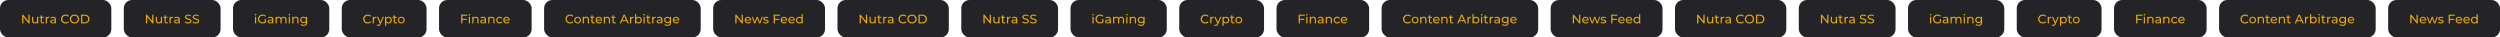
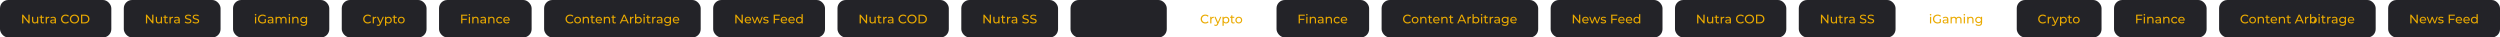
<svg xmlns="http://www.w3.org/2000/svg" width="4806" height="72" viewBox="0 0 4806 72" fill="none">
  <rect width="214" height="72" rx="16" fill="#232328" />
  <path d="M54.568 28.2H56.968V45H55L44.92 32.472V45H42.52V28.2H44.488L54.568 40.728V28.2ZM71.213 32.28H73.517V45H71.333V43.08C70.397 44.4 68.813 45.144 67.013 45.144C63.725 45.144 61.541 43.344 61.541 39.6V32.28H63.845V39.336C63.845 41.832 65.093 43.08 67.277 43.08C69.677 43.08 71.213 41.592 71.213 38.856V32.28ZM84.335 42.6L85.055 44.256C84.359 44.856 83.303 45.144 82.271 45.144C79.703 45.144 78.239 43.728 78.239 41.16V34.176H76.079V32.28H78.239V29.496H80.543V32.28H84.191V34.176H80.543V41.064C80.543 42.432 81.263 43.2 82.535 43.2C83.207 43.2 83.855 42.984 84.335 42.6ZM90.048 34.416C90.864 32.928 92.448 32.16 94.68 32.16V34.392C94.488 34.368 94.32 34.368 94.152 34.368C91.68 34.368 90.144 35.88 90.144 38.664V45H87.84V32.28H90.048V34.416ZM102.129 32.16C105.609 32.16 107.577 33.84 107.577 37.32V45H105.393V43.32C104.625 44.472 103.209 45.144 101.217 45.144C98.337 45.144 96.513 43.608 96.513 41.4C96.513 39.36 97.832 37.68 101.625 37.68H105.273V37.224C105.273 35.28 104.145 34.152 101.865 34.152C100.353 34.152 98.817 34.68 97.832 35.52L96.873 33.792C98.192 32.736 100.089 32.16 102.129 32.16ZM101.601 43.368C103.329 43.368 104.697 42.576 105.273 41.112V39.336H101.721C99.441 39.336 98.793 40.224 98.793 41.304C98.793 42.576 99.849 43.368 101.601 43.368ZM126.134 45.192C121.046 45.192 117.254 41.568 117.254 36.6C117.254 31.632 121.046 28.008 126.158 28.008C128.75 28.008 131.006 28.896 132.542 30.624L130.982 32.136C129.686 30.768 128.102 30.144 126.254 30.144C122.462 30.144 119.654 32.88 119.654 36.6C119.654 40.32 122.462 43.056 126.254 43.056C128.102 43.056 129.686 42.408 130.982 41.04L132.542 42.552C131.006 44.28 128.75 45.192 126.134 45.192ZM143.198 45.192C138.038 45.192 134.246 41.52 134.246 36.6C134.246 31.68 138.038 28.008 143.198 28.008C148.31 28.008 152.102 31.656 152.102 36.6C152.102 41.544 148.31 45.192 143.198 45.192ZM143.198 43.056C146.918 43.056 149.702 40.32 149.702 36.6C149.702 32.88 146.918 30.144 143.198 30.144C139.43 30.144 136.646 32.88 136.646 36.6C136.646 40.32 139.43 43.056 143.198 43.056ZM155.77 45V28.2H162.85C168.25 28.2 171.922 31.608 171.922 36.6C171.922 41.592 168.25 45 162.85 45H155.77ZM158.17 42.912H162.706C166.858 42.912 169.522 40.368 169.522 36.6C169.522 32.832 166.858 30.288 162.706 30.288H158.17V42.912Z" fill="#EAAA00" />
  <rect x="238" width="186" height="72" rx="16" fill="#232328" />
  <path d="M292.568 28.2H294.968V45H293L282.92 32.472V45H280.52V28.2H282.488L292.568 40.728V28.2ZM309.213 32.28H311.517V45H309.333V43.08C308.397 44.4 306.813 45.144 305.013 45.144C301.725 45.144 299.541 43.344 299.541 39.6V32.28H301.845V39.336C301.845 41.832 303.093 43.08 305.277 43.08C307.677 43.08 309.213 41.592 309.213 38.856V32.28ZM322.335 42.6L323.055 44.256C322.359 44.856 321.303 45.144 320.271 45.144C317.703 45.144 316.239 43.728 316.239 41.16V34.176H314.079V32.28H316.239V29.496H318.543V32.28H322.191V34.176H318.543V41.064C318.543 42.432 319.263 43.2 320.535 43.2C321.207 43.2 321.855 42.984 322.335 42.6ZM328.048 34.416C328.864 32.928 330.448 32.16 332.68 32.16V34.392C332.488 34.368 332.32 34.368 332.152 34.368C329.68 34.368 328.144 35.88 328.144 38.664V45H325.84V32.28H328.048V34.416ZM340.129 32.16C343.609 32.16 345.577 33.84 345.577 37.32V45H343.393V43.32C342.625 44.472 341.209 45.144 339.217 45.144C336.337 45.144 334.513 43.608 334.513 41.4C334.513 39.36 335.833 37.68 339.625 37.68H343.273V37.224C343.273 35.28 342.145 34.152 339.865 34.152C338.353 34.152 336.817 34.68 335.833 35.52L334.873 33.792C336.193 32.736 338.089 32.16 340.129 32.16ZM339.601 43.368C341.329 43.368 342.697 42.576 343.273 41.112V39.336H339.721C337.441 39.336 336.793 40.224 336.793 41.304C336.793 42.576 337.849 43.368 339.601 43.368ZM361.518 45.192C358.95 45.192 356.43 44.328 355.086 43.08L355.974 41.208C357.222 42.336 359.358 43.152 361.518 43.152C364.422 43.152 365.67 42.024 365.67 40.56C365.67 36.456 355.494 39.048 355.494 32.808C355.494 30.216 357.51 28.008 361.926 28.008C363.894 28.008 365.934 28.536 367.326 29.496L366.534 31.416C365.07 30.48 363.414 30.048 361.926 30.048C359.07 30.048 357.846 31.248 357.846 32.712C357.846 36.816 368.022 34.248 368.022 40.416C368.022 42.984 365.958 45.192 361.518 45.192ZM376.424 45.192C373.856 45.192 371.336 44.328 369.992 43.08L370.88 41.208C372.128 42.336 374.264 43.152 376.424 43.152C379.328 43.152 380.576 42.024 380.576 40.56C380.576 36.456 370.4 39.048 370.4 32.808C370.4 30.216 372.416 28.008 376.832 28.008C378.8 28.008 380.84 28.536 382.232 29.496L381.44 31.416C379.976 30.48 378.32 30.048 376.832 30.048C373.976 30.048 372.752 31.248 372.752 32.712C372.752 36.816 382.928 34.248 382.928 40.416C382.928 42.984 380.864 45.192 376.424 45.192Z" fill="#EAAA00" />
  <rect x="448" width="185" height="72" rx="16" fill="#232328" />
  <path d="M491.336 29.832C490.448 29.832 489.776 29.184 489.776 28.344C489.776 27.504 490.448 26.832 491.336 26.832C492.224 26.832 492.896 27.48 492.896 28.296C492.896 29.16 492.248 29.832 491.336 29.832ZM490.184 45V32.28H492.488V45H490.184ZM508.863 41.976V36.504H511.167V43.056C509.487 44.472 507.159 45.192 504.807 45.192C499.647 45.192 495.855 41.568 495.855 36.6C495.855 31.632 499.647 28.008 504.855 28.008C507.519 28.008 509.775 28.896 511.311 30.6L509.823 32.088C508.431 30.744 506.847 30.144 504.951 30.144C501.063 30.144 498.255 32.856 498.255 36.6C498.255 40.296 501.063 43.056 504.927 43.056C506.343 43.056 507.663 42.744 508.863 41.976ZM520.058 32.16C523.538 32.16 525.506 33.84 525.506 37.32V45H523.322V43.32C522.554 44.472 521.138 45.144 519.146 45.144C516.266 45.144 514.442 43.608 514.442 41.4C514.442 39.36 515.762 37.68 519.554 37.68H523.202V37.224C523.202 35.28 522.074 34.152 519.794 34.152C518.282 34.152 516.746 34.68 515.762 35.52L514.802 33.792C516.122 32.736 518.018 32.16 520.058 32.16ZM519.53 43.368C521.258 43.368 522.626 42.576 523.202 41.112V39.336H519.65C517.37 39.336 516.722 40.224 516.722 41.304C516.722 42.576 517.778 43.368 519.53 43.368ZM545.682 32.16C548.778 32.16 550.89 33.936 550.89 37.68V45H548.586V37.944C548.586 35.448 547.386 34.224 545.298 34.224C542.994 34.224 541.482 35.688 541.482 38.448V45H539.178V37.944C539.178 35.448 537.978 34.224 535.89 34.224C533.586 34.224 532.074 35.688 532.074 38.448V45H529.77V32.28H531.978V34.176C532.89 32.88 534.45 32.16 536.37 32.16C538.314 32.16 539.946 32.928 540.786 34.512C541.746 33.072 543.522 32.16 545.682 32.16ZM556.281 29.832C555.393 29.832 554.721 29.184 554.721 28.344C554.721 27.504 555.393 26.832 556.281 26.832C557.169 26.832 557.841 27.48 557.841 28.296C557.841 29.16 557.193 29.832 556.281 29.832ZM555.129 45V32.28H557.433V45H555.129ZM568.624 32.16C571.72 32.16 573.904 33.936 573.904 37.68V45H571.6V37.944C571.6 35.448 570.352 34.224 568.168 34.224C565.72 34.224 564.136 35.688 564.136 38.448V45H561.832V32.28H564.04V34.2C564.976 32.904 566.608 32.16 568.624 32.16ZM588.223 32.28H590.407V43.272C590.407 47.76 588.127 49.8 583.807 49.8C581.479 49.8 579.127 49.152 577.735 47.904L578.839 46.128C580.015 47.136 581.863 47.784 583.735 47.784C586.735 47.784 588.103 46.392 588.103 43.512V42.504C586.999 43.824 585.343 44.472 583.519 44.472C579.847 44.472 577.063 41.976 577.063 38.304C577.063 34.632 579.847 32.16 583.519 32.16C585.415 32.16 587.143 32.856 588.223 34.248V32.28ZM583.783 42.456C586.327 42.456 588.151 40.752 588.151 38.304C588.151 35.832 586.327 34.176 583.783 34.176C581.215 34.176 579.391 35.832 579.391 38.304C579.391 40.752 581.215 42.456 583.783 42.456Z" fill="#EAAA00" />
  <rect x="657" width="163" height="72" rx="16" fill="#232328" />
  <path d="M707.032 45.192C701.944 45.192 698.152 41.568 698.152 36.6C698.152 31.632 701.944 28.008 707.056 28.008C709.648 28.008 711.904 28.896 713.44 30.624L711.88 32.136C710.584 30.768 709 30.144 707.152 30.144C703.36 30.144 700.552 32.88 700.552 36.6C700.552 40.32 703.36 43.056 707.152 43.056C709 43.056 710.584 42.408 711.88 41.04L713.44 42.552C711.904 44.28 709.648 45.192 707.032 45.192ZM718.736 34.416C719.552 32.928 721.136 32.16 723.368 32.16V34.392C723.176 34.368 723.008 34.368 722.84 34.368C720.368 34.368 718.832 35.88 718.832 38.664V45H716.528V32.28H718.736V34.416ZM735.723 32.28H737.979L731.811 46.272C730.683 48.96 729.219 49.8 727.275 49.8C726.051 49.8 724.803 49.392 724.011 48.624L724.995 46.896C725.619 47.496 726.411 47.832 727.275 47.832C728.379 47.832 729.075 47.328 729.699 45.864L730.107 44.976L724.491 32.28H726.891L731.331 42.456L735.723 32.28ZM746.873 32.16C750.593 32.16 753.305 34.752 753.305 38.64C753.305 42.552 750.593 45.144 746.873 45.144C745.073 45.144 743.489 44.448 742.433 43.08V49.656H740.129V32.28H742.337V34.296C743.369 32.88 745.001 32.16 746.873 32.16ZM746.681 43.128C749.129 43.128 750.977 41.352 750.977 38.64C750.977 35.952 749.129 34.176 746.681 34.176C744.257 34.176 742.409 35.952 742.409 38.64C742.409 41.352 744.257 43.128 746.681 43.128ZM762.921 42.6L763.641 44.256C762.945 44.856 761.889 45.144 760.857 45.144C758.289 45.144 756.825 43.728 756.825 41.16V34.176H754.665V32.28H756.825V29.496H759.129V32.28H762.777V34.176H759.129V41.064C759.129 42.432 759.849 43.2 761.121 43.2C761.793 43.2 762.441 42.984 762.921 42.6ZM771.452 45.144C767.636 45.144 764.828 42.432 764.828 38.64C764.828 34.848 767.636 32.16 771.452 32.16C775.268 32.16 778.052 34.848 778.052 38.64C778.052 42.432 775.268 45.144 771.452 45.144ZM771.452 43.128C773.9 43.128 775.724 41.352 775.724 38.64C775.724 35.928 773.9 34.176 771.452 34.176C769.004 34.176 767.156 35.928 767.156 38.64C767.156 41.352 769.004 43.128 771.452 43.128Z" fill="#EAAA00" />
  <rect x="844" width="178" height="72" rx="16" fill="#232328" />
  <path d="M898.376 30.288H888.92V36.144H897.344V38.208H888.92V45H886.52V28.2H898.376V30.288ZM902.336 29.832C901.448 29.832 900.776 29.184 900.776 28.344C900.776 27.504 901.448 26.832 902.336 26.832C903.224 26.832 903.896 27.48 903.896 28.296C903.896 29.16 903.248 29.832 902.336 29.832ZM901.184 45V32.28H903.488V45H901.184ZM914.679 32.16C917.775 32.16 919.959 33.936 919.959 37.68V45H917.655V37.944C917.655 35.448 916.407 34.224 914.223 34.224C911.775 34.224 910.191 35.688 910.191 38.448V45H907.887V32.28H910.095V34.2C911.031 32.904 912.663 32.16 914.679 32.16ZM928.855 32.16C932.335 32.16 934.303 33.84 934.303 37.32V45H932.119V43.32C931.351 44.472 929.935 45.144 927.943 45.144C925.063 45.144 923.239 43.608 923.239 41.4C923.239 39.36 924.559 37.68 928.351 37.68H931.999V37.224C931.999 35.28 930.871 34.152 928.591 34.152C927.079 34.152 925.543 34.68 924.559 35.52L923.599 33.792C924.919 32.736 926.815 32.16 928.855 32.16ZM928.327 43.368C930.055 43.368 931.423 42.576 931.999 41.112V39.336H928.447C926.167 39.336 925.519 40.224 925.519 41.304C925.519 42.576 926.575 43.368 928.327 43.368ZM945.359 32.16C948.455 32.16 950.639 33.936 950.639 37.68V45H948.335V37.944C948.335 35.448 947.087 34.224 944.903 34.224C942.455 34.224 940.871 35.688 940.871 38.448V45H938.567V32.28H940.775V34.2C941.711 32.904 943.343 32.16 945.359 32.16ZM960.517 45.144C956.605 45.144 953.797 42.432 953.797 38.64C953.797 34.848 956.605 32.16 960.517 32.16C962.797 32.16 964.693 33.096 965.701 34.872L963.949 36C963.133 34.752 961.885 34.176 960.493 34.176C957.997 34.176 956.125 35.928 956.125 38.64C956.125 41.4 957.997 43.128 960.493 43.128C961.885 43.128 963.133 42.552 963.949 41.304L965.701 42.408C964.693 44.184 962.797 45.144 960.517 45.144ZM979.993 38.712C979.993 38.904 979.969 39.192 979.945 39.408H969.625C969.913 41.64 971.713 43.128 974.233 43.128C975.721 43.128 976.969 42.624 977.905 41.592L979.177 43.08C978.025 44.424 976.273 45.144 974.161 45.144C970.057 45.144 967.321 42.432 967.321 38.64C967.321 34.872 970.033 32.16 973.705 32.16C977.377 32.16 979.993 34.8 979.993 38.712ZM973.705 34.104C971.497 34.104 969.865 35.592 969.625 37.752H977.785C977.545 35.616 975.937 34.104 973.705 34.104Z" fill="#EAAA00" />
  <rect x="1046" width="301" height="72" rx="16" fill="#232328" />
  <path d="M1096.03 45.192C1090.94 45.192 1087.15 41.568 1087.15 36.6C1087.15 31.632 1090.94 28.008 1096.06 28.008C1098.65 28.008 1100.9 28.896 1102.44 30.624L1100.88 32.136C1099.58 30.768 1098 30.144 1096.15 30.144C1092.36 30.144 1089.55 32.88 1089.55 36.6C1089.55 40.32 1092.36 43.056 1096.15 43.056C1098 43.056 1099.58 42.408 1100.88 41.04L1102.44 42.552C1100.9 44.28 1098.65 45.192 1096.03 45.192ZM1110.44 45.144C1106.62 45.144 1103.81 42.432 1103.81 38.64C1103.81 34.848 1106.62 32.16 1110.44 32.16C1114.25 32.16 1117.04 34.848 1117.04 38.64C1117.04 42.432 1114.25 45.144 1110.44 45.144ZM1110.44 43.128C1112.88 43.128 1114.71 41.352 1114.71 38.64C1114.71 35.928 1112.88 34.176 1110.44 34.176C1107.99 34.176 1106.14 35.928 1106.14 38.64C1106.14 41.352 1107.99 43.128 1110.44 43.128ZM1127.02 32.16C1130.11 32.16 1132.3 33.936 1132.3 37.68V45H1129.99V37.944C1129.99 35.448 1128.74 34.224 1126.56 34.224C1124.11 34.224 1122.53 35.688 1122.53 38.448V45H1120.22V32.28H1122.43V34.2C1123.37 32.904 1125 32.16 1127.02 32.16ZM1142.99 42.6L1143.71 44.256C1143.02 44.856 1141.96 45.144 1140.93 45.144C1138.36 45.144 1136.9 43.728 1136.9 41.16V34.176H1134.74V32.28H1136.9V29.496H1139.2V32.28H1142.85V34.176H1139.2V41.064C1139.2 42.432 1139.92 43.2 1141.19 43.2C1141.86 43.2 1142.51 42.984 1142.99 42.6ZM1157.57 38.712C1157.57 38.904 1157.55 39.192 1157.52 39.408H1147.2C1147.49 41.64 1149.29 43.128 1151.81 43.128C1153.3 43.128 1154.55 42.624 1155.48 41.592L1156.75 43.08C1155.6 44.424 1153.85 45.144 1151.74 45.144C1147.63 45.144 1144.9 42.432 1144.9 38.64C1144.9 34.872 1147.61 32.16 1151.28 32.16C1154.95 32.16 1157.57 34.8 1157.57 38.712ZM1151.28 34.104C1149.07 34.104 1147.44 35.592 1147.2 37.752H1155.36C1155.12 35.616 1153.51 34.104 1151.28 34.104ZM1167.56 32.16C1170.66 32.16 1172.84 33.936 1172.84 37.68V45H1170.54V37.944C1170.54 35.448 1169.29 34.224 1167.11 34.224C1164.66 34.224 1163.07 35.688 1163.07 38.448V45H1160.77V32.28H1162.98V34.2C1163.91 32.904 1165.55 32.16 1167.56 32.16ZM1183.54 42.6L1184.26 44.256C1183.56 44.856 1182.51 45.144 1181.47 45.144C1178.91 45.144 1177.44 43.728 1177.44 41.16V34.176H1175.28V32.28H1177.44V29.496H1179.75V32.28H1183.39V34.176H1179.75V41.064C1179.75 42.432 1180.47 43.2 1181.74 43.2C1182.41 43.2 1183.06 42.984 1183.54 42.6ZM1206.38 45L1204.53 40.8H1195.6L1193.75 45H1191.28L1198.89 28.2H1201.26L1208.9 45H1206.38ZM1196.44 38.88H1203.69L1200.06 30.648L1196.44 38.88ZM1213.27 34.416C1214.09 32.928 1215.67 32.16 1217.91 32.16V34.392C1217.71 34.368 1217.55 34.368 1217.38 34.368C1214.91 34.368 1213.37 35.88 1213.37 38.664V45H1211.07V32.28H1213.27V34.416ZM1227.49 32.16C1231.21 32.16 1233.92 34.752 1233.92 38.64C1233.92 42.528 1231.21 45.144 1227.49 45.144C1225.62 45.144 1223.99 44.424 1222.95 42.984V45H1220.75V27.192H1223.05V34.2C1224.11 32.832 1225.69 32.16 1227.49 32.16ZM1227.3 43.128C1229.75 43.128 1231.59 41.352 1231.59 38.64C1231.59 35.928 1229.75 34.176 1227.3 34.176C1224.87 34.176 1223.03 35.928 1223.03 38.64C1223.03 41.352 1224.87 43.128 1227.3 43.128ZM1238.26 29.832C1237.37 29.832 1236.7 29.184 1236.7 28.344C1236.7 27.504 1237.37 26.832 1238.26 26.832C1239.15 26.832 1239.82 27.48 1239.82 28.296C1239.82 29.16 1239.17 29.832 1238.26 29.832ZM1237.11 45V32.28H1239.41V45H1237.11ZM1250.24 42.6L1250.96 44.256C1250.27 44.856 1249.21 45.144 1248.18 45.144C1245.61 45.144 1244.15 43.728 1244.15 41.16V34.176H1241.99V32.28H1244.15V29.496H1246.45V32.28H1250.1V34.176H1246.45V41.064C1246.45 42.432 1247.17 43.2 1248.44 43.2C1249.11 43.2 1249.76 42.984 1250.24 42.6ZM1255.95 34.416C1256.77 32.928 1258.35 32.16 1260.59 32.16V34.392C1260.39 34.368 1260.23 34.368 1260.06 34.368C1257.59 34.368 1256.05 35.88 1256.05 38.664V45H1253.75V32.28H1255.95V34.416ZM1268.03 32.16C1271.51 32.16 1273.48 33.84 1273.48 37.32V45H1271.3V43.32C1270.53 44.472 1269.11 45.144 1267.12 45.144C1264.24 45.144 1262.42 43.608 1262.42 41.4C1262.42 39.36 1263.74 37.68 1267.53 37.68H1271.18V37.224C1271.18 35.28 1270.05 34.152 1267.77 34.152C1266.26 34.152 1264.72 34.68 1263.74 35.52L1262.78 33.792C1264.1 32.736 1265.99 32.16 1268.03 32.16ZM1267.51 43.368C1269.23 43.368 1270.6 42.576 1271.18 41.112V39.336H1267.63C1265.35 39.336 1264.7 40.224 1264.7 41.304C1264.7 42.576 1265.75 43.368 1267.51 43.368ZM1287.8 32.28H1289.98V43.272C1289.98 47.76 1287.7 49.8 1283.38 49.8C1281.06 49.8 1278.7 49.152 1277.31 47.904L1278.42 46.128C1279.59 47.136 1281.44 47.784 1283.31 47.784C1286.31 47.784 1287.68 46.392 1287.68 43.512V42.504C1286.58 43.824 1284.92 44.472 1283.1 44.472C1279.42 44.472 1276.64 41.976 1276.64 38.304C1276.64 34.632 1279.42 32.16 1283.1 32.16C1284.99 32.16 1286.72 32.856 1287.8 34.248V32.28ZM1283.36 42.456C1285.9 42.456 1287.73 40.752 1287.73 38.304C1287.73 35.832 1285.9 34.176 1283.36 34.176C1280.79 34.176 1278.97 35.832 1278.97 38.304C1278.97 40.752 1280.79 42.456 1283.36 42.456ZM1305.88 38.712C1305.88 38.904 1305.86 39.192 1305.84 39.408H1295.52C1295.8 41.64 1297.6 43.128 1300.12 43.128C1301.61 43.128 1302.86 42.624 1303.8 41.592L1305.07 43.08C1303.92 44.424 1302.16 45.144 1300.05 45.144C1295.95 45.144 1293.21 42.432 1293.21 38.64C1293.21 34.872 1295.92 32.16 1299.6 32.16C1303.27 32.16 1305.88 34.8 1305.88 38.712ZM1299.6 34.104C1297.39 34.104 1295.76 35.592 1295.52 37.752H1303.68C1303.44 35.616 1301.83 34.104 1299.6 34.104Z" fill="#EAAA00" />
  <rect x="1371" width="215" height="72" rx="16" fill="#232328" />
  <path d="M1425.57 28.2H1427.97V45H1426L1415.92 32.472V45H1413.52V28.2H1415.49L1425.57 40.728V28.2ZM1444.16 38.712C1444.16 38.904 1444.13 39.192 1444.11 39.408H1433.79C1434.08 41.64 1435.88 43.128 1438.4 43.128C1439.88 43.128 1441.13 42.624 1442.07 41.592L1443.34 43.08C1442.19 44.424 1440.44 45.144 1438.32 45.144C1434.22 45.144 1431.48 42.432 1431.48 38.64C1431.48 34.872 1434.2 32.16 1437.87 32.16C1441.54 32.16 1444.16 34.8 1444.16 38.712ZM1437.87 34.104C1435.66 34.104 1434.03 35.592 1433.79 37.752H1441.95C1441.71 35.616 1440.1 34.104 1437.87 34.104ZM1464.31 32.28H1466.37L1461.62 45H1459.41L1455.74 35.352L1452.02 45H1449.81L1445.08 32.28H1447.27L1450.96 42.408L1454.8 32.28H1456.75L1460.51 42.456L1464.31 32.28ZM1472.19 45.144C1470.08 45.144 1467.99 44.496 1466.94 43.656L1467.9 41.832C1468.98 42.6 1470.7 43.152 1472.36 43.152C1474.5 43.152 1475.38 42.504 1475.38 41.424C1475.38 38.568 1467.34 41.04 1467.34 35.976C1467.34 33.696 1469.38 32.16 1472.65 32.16C1474.3 32.16 1476.18 32.592 1477.28 33.312L1476.3 35.136C1475.14 34.392 1473.87 34.128 1472.62 34.128C1470.61 34.128 1469.62 34.872 1469.62 35.88C1469.62 38.88 1477.69 36.432 1477.69 41.376C1477.69 43.68 1475.58 45.144 1472.19 45.144ZM1499.2 30.288H1489.75V36.144H1498.17V38.208H1489.75V45H1487.35V28.2H1499.2V30.288ZM1513.34 38.712C1513.34 38.904 1513.32 39.192 1513.3 39.408H1502.98C1503.26 41.64 1505.06 43.128 1507.58 43.128C1509.07 43.128 1510.32 42.624 1511.26 41.592L1512.53 43.08C1511.38 44.424 1509.62 45.144 1507.51 45.144C1503.41 45.144 1500.67 42.432 1500.67 38.64C1500.67 34.872 1503.38 32.16 1507.06 32.16C1510.73 32.16 1513.34 34.8 1513.34 38.712ZM1507.06 34.104C1504.85 34.104 1503.22 35.592 1502.98 37.752H1511.14C1510.9 35.616 1509.29 34.104 1507.06 34.104ZM1528.04 38.712C1528.04 38.904 1528.02 39.192 1527.99 39.408H1517.67C1517.96 41.64 1519.76 43.128 1522.28 43.128C1523.77 43.128 1525.02 42.624 1525.95 41.592L1527.22 43.08C1526.07 44.424 1524.32 45.144 1522.21 45.144C1518.1 45.144 1515.37 42.432 1515.37 38.64C1515.37 34.872 1518.08 32.16 1521.75 32.16C1525.42 32.16 1528.04 34.8 1528.04 38.712ZM1521.75 34.104C1519.54 34.104 1517.91 35.592 1517.67 37.752H1525.83C1525.59 35.616 1523.98 34.104 1521.75 34.104ZM1540.93 27.192H1543.24V45H1541.03V42.984C1540 44.424 1538.37 45.144 1536.49 45.144C1532.77 45.144 1530.06 42.528 1530.06 38.64C1530.06 34.752 1532.77 32.16 1536.49 32.16C1538.29 32.16 1539.88 32.832 1540.93 34.2V27.192ZM1536.69 43.128C1539.11 43.128 1540.96 41.352 1540.96 38.64C1540.96 35.928 1539.11 34.176 1536.69 34.176C1534.24 34.176 1532.39 35.928 1532.39 38.64C1532.39 41.352 1534.24 43.128 1536.69 43.128Z" fill="#EAAA00" />
  <rect x="1610" width="214" height="72" rx="16" fill="#232328" />
  <path d="M1664.57 28.2H1666.97V45H1665L1654.92 32.472V45H1652.52V28.2H1654.49L1664.57 40.728V28.2ZM1681.21 32.28H1683.52V45H1681.33V43.08C1680.4 44.4 1678.81 45.144 1677.01 45.144C1673.72 45.144 1671.54 43.344 1671.54 39.6V32.28H1673.84V39.336C1673.84 41.832 1675.09 43.08 1677.28 43.08C1679.68 43.08 1681.21 41.592 1681.21 38.856V32.28ZM1694.33 42.6L1695.05 44.256C1694.36 44.856 1693.3 45.144 1692.27 45.144C1689.7 45.144 1688.24 43.728 1688.24 41.16V34.176H1686.08V32.28H1688.24V29.496H1690.54V32.28H1694.19V34.176H1690.54V41.064C1690.54 42.432 1691.26 43.2 1692.53 43.2C1693.21 43.2 1693.85 42.984 1694.33 42.6ZM1700.05 34.416C1700.86 32.928 1702.45 32.16 1704.68 32.16V34.392C1704.49 34.368 1704.32 34.368 1704.15 34.368C1701.68 34.368 1700.14 35.88 1700.14 38.664V45H1697.84V32.28H1700.05V34.416ZM1712.13 32.16C1715.61 32.16 1717.58 33.84 1717.58 37.32V45H1715.39V43.32C1714.62 44.472 1713.21 45.144 1711.22 45.144C1708.34 45.144 1706.51 43.608 1706.51 41.4C1706.51 39.36 1707.83 37.68 1711.62 37.68H1715.27V37.224C1715.27 35.28 1714.14 34.152 1711.86 34.152C1710.35 34.152 1708.82 34.68 1707.83 35.52L1706.87 33.792C1708.19 32.736 1710.09 32.16 1712.13 32.16ZM1711.6 43.368C1713.33 43.368 1714.7 42.576 1715.27 41.112V39.336H1711.72C1709.44 39.336 1708.79 40.224 1708.79 41.304C1708.79 42.576 1709.85 43.368 1711.6 43.368ZM1736.13 45.192C1731.05 45.192 1727.25 41.568 1727.25 36.6C1727.25 31.632 1731.05 28.008 1736.16 28.008C1738.75 28.008 1741.01 28.896 1742.54 30.624L1740.98 32.136C1739.69 30.768 1738.1 30.144 1736.25 30.144C1732.46 30.144 1729.65 32.88 1729.65 36.6C1729.65 40.32 1732.46 43.056 1736.25 43.056C1738.1 43.056 1739.69 42.408 1740.98 41.04L1742.54 42.552C1741.01 44.28 1738.75 45.192 1736.13 45.192ZM1753.2 45.192C1748.04 45.192 1744.25 41.52 1744.25 36.6C1744.25 31.68 1748.04 28.008 1753.2 28.008C1758.31 28.008 1762.1 31.656 1762.1 36.6C1762.1 41.544 1758.31 45.192 1753.2 45.192ZM1753.2 43.056C1756.92 43.056 1759.7 40.32 1759.7 36.6C1759.7 32.88 1756.92 30.144 1753.2 30.144C1749.43 30.144 1746.65 32.88 1746.65 36.6C1746.65 40.32 1749.43 43.056 1753.2 43.056ZM1765.77 45V28.2H1772.85C1778.25 28.2 1781.92 31.608 1781.92 36.6C1781.92 41.592 1778.25 45 1772.85 45H1765.77ZM1768.17 42.912H1772.71C1776.86 42.912 1779.52 40.368 1779.52 36.6C1779.52 32.832 1776.86 30.288 1772.71 30.288H1768.17V42.912Z" fill="#EAAA00" />
  <rect x="1848" width="186" height="72" rx="16" fill="#232328" />
  <path d="M1902.57 28.2H1904.97V45H1903L1892.92 32.472V45H1890.52V28.2H1892.49L1902.57 40.728V28.2ZM1919.21 32.28H1921.52V45H1919.33V43.08C1918.4 44.4 1916.81 45.144 1915.01 45.144C1911.72 45.144 1909.54 43.344 1909.54 39.6V32.28H1911.84V39.336C1911.84 41.832 1913.09 43.08 1915.28 43.08C1917.68 43.08 1919.21 41.592 1919.21 38.856V32.28ZM1932.33 42.6L1933.05 44.256C1932.36 44.856 1931.3 45.144 1930.27 45.144C1927.7 45.144 1926.24 43.728 1926.24 41.16V34.176H1924.08V32.28H1926.24V29.496H1928.54V32.28H1932.19V34.176H1928.54V41.064C1928.54 42.432 1929.26 43.2 1930.53 43.2C1931.21 43.2 1931.85 42.984 1932.33 42.6ZM1938.05 34.416C1938.86 32.928 1940.45 32.16 1942.68 32.16V34.392C1942.49 34.368 1942.32 34.368 1942.15 34.368C1939.68 34.368 1938.14 35.88 1938.14 38.664V45H1935.84V32.28H1938.05V34.416ZM1950.13 32.16C1953.61 32.16 1955.58 33.84 1955.58 37.32V45H1953.39V43.32C1952.62 44.472 1951.21 45.144 1949.22 45.144C1946.34 45.144 1944.51 43.608 1944.51 41.4C1944.51 39.36 1945.83 37.68 1949.62 37.68H1953.27V37.224C1953.27 35.28 1952.14 34.152 1949.86 34.152C1948.35 34.152 1946.82 34.68 1945.83 35.52L1944.87 33.792C1946.19 32.736 1948.09 32.16 1950.13 32.16ZM1949.6 43.368C1951.33 43.368 1952.7 42.576 1953.27 41.112V39.336H1949.72C1947.44 39.336 1946.79 40.224 1946.79 41.304C1946.79 42.576 1947.85 43.368 1949.6 43.368ZM1971.52 45.192C1968.95 45.192 1966.43 44.328 1965.09 43.08L1965.97 41.208C1967.22 42.336 1969.36 43.152 1971.52 43.152C1974.42 43.152 1975.67 42.024 1975.67 40.56C1975.67 36.456 1965.49 39.048 1965.49 32.808C1965.49 30.216 1967.51 28.008 1971.93 28.008C1973.89 28.008 1975.93 28.536 1977.33 29.496L1976.53 31.416C1975.07 30.48 1973.41 30.048 1971.93 30.048C1969.07 30.048 1967.85 31.248 1967.85 32.712C1967.85 36.816 1978.02 34.248 1978.02 40.416C1978.02 42.984 1975.96 45.192 1971.52 45.192ZM1986.42 45.192C1983.86 45.192 1981.34 44.328 1979.99 43.08L1980.88 41.208C1982.13 42.336 1984.26 43.152 1986.42 43.152C1989.33 43.152 1990.58 42.024 1990.58 40.56C1990.58 36.456 1980.4 39.048 1980.4 32.808C1980.4 30.216 1982.42 28.008 1986.83 28.008C1988.8 28.008 1990.84 28.536 1992.23 29.496L1991.44 31.416C1989.98 30.48 1988.32 30.048 1986.83 30.048C1983.98 30.048 1982.75 31.248 1982.75 32.712C1982.75 36.816 1992.93 34.248 1992.93 40.416C1992.93 42.984 1990.86 45.192 1986.42 45.192Z" fill="#EAAA00" />
  <rect x="2058" width="185" height="72" rx="16" fill="#232328" />
-   <path d="M2101.34 29.832C2100.45 29.832 2099.78 29.184 2099.78 28.344C2099.78 27.504 2100.45 26.832 2101.34 26.832C2102.22 26.832 2102.9 27.48 2102.9 28.296C2102.9 29.16 2102.25 29.832 2101.34 29.832ZM2100.18 45V32.28H2102.49V45H2100.18ZM2118.86 41.976V36.504H2121.17V43.056C2119.49 44.472 2117.16 45.192 2114.81 45.192C2109.65 45.192 2105.86 41.568 2105.86 36.6C2105.86 31.632 2109.65 28.008 2114.86 28.008C2117.52 28.008 2119.78 28.896 2121.31 30.6L2119.82 32.088C2118.43 30.744 2116.85 30.144 2114.95 30.144C2111.06 30.144 2108.26 32.856 2108.26 36.6C2108.26 40.296 2111.06 43.056 2114.93 43.056C2116.34 43.056 2117.66 42.744 2118.86 41.976ZM2130.06 32.16C2133.54 32.16 2135.51 33.84 2135.51 37.32V45H2133.32V43.32C2132.55 44.472 2131.14 45.144 2129.15 45.144C2126.27 45.144 2124.44 43.608 2124.44 41.4C2124.44 39.36 2125.76 37.68 2129.55 37.68H2133.2V37.224C2133.2 35.28 2132.07 34.152 2129.79 34.152C2128.28 34.152 2126.75 34.68 2125.76 35.52L2124.8 33.792C2126.12 32.736 2128.02 32.16 2130.06 32.16ZM2129.53 43.368C2131.26 43.368 2132.63 42.576 2133.2 41.112V39.336H2129.65C2127.37 39.336 2126.72 40.224 2126.72 41.304C2126.72 42.576 2127.78 43.368 2129.53 43.368ZM2155.68 32.16C2158.78 32.16 2160.89 33.936 2160.89 37.68V45H2158.59V37.944C2158.59 35.448 2157.39 34.224 2155.3 34.224C2152.99 34.224 2151.48 35.688 2151.48 38.448V45H2149.18V37.944C2149.18 35.448 2147.98 34.224 2145.89 34.224C2143.59 34.224 2142.07 35.688 2142.07 38.448V45H2139.77V32.28H2141.98V34.176C2142.89 32.88 2144.45 32.16 2146.37 32.16C2148.31 32.16 2149.95 32.928 2150.79 34.512C2151.75 33.072 2153.52 32.16 2155.68 32.16ZM2166.28 29.832C2165.39 29.832 2164.72 29.184 2164.72 28.344C2164.72 27.504 2165.39 26.832 2166.28 26.832C2167.17 26.832 2167.84 27.48 2167.84 28.296C2167.84 29.16 2167.19 29.832 2166.28 29.832ZM2165.13 45V32.28H2167.43V45H2165.13ZM2178.62 32.16C2181.72 32.16 2183.9 33.936 2183.9 37.68V45H2181.6V37.944C2181.6 35.448 2180.35 34.224 2178.17 34.224C2175.72 34.224 2174.14 35.688 2174.14 38.448V45H2171.83V32.28H2174.04V34.2C2174.98 32.904 2176.61 32.16 2178.62 32.16ZM2198.22 32.28H2200.41V43.272C2200.41 47.76 2198.13 49.8 2193.81 49.8C2191.48 49.8 2189.13 49.152 2187.73 47.904L2188.84 46.128C2190.01 47.136 2191.86 47.784 2193.73 47.784C2196.73 47.784 2198.1 46.392 2198.1 43.512V42.504C2197 43.824 2195.34 44.472 2193.52 44.472C2189.85 44.472 2187.06 41.976 2187.06 38.304C2187.06 34.632 2189.85 32.16 2193.52 32.16C2195.41 32.16 2197.14 32.856 2198.22 34.248V32.28ZM2193.78 42.456C2196.33 42.456 2198.15 40.752 2198.15 38.304C2198.15 35.832 2196.33 34.176 2193.78 34.176C2191.21 34.176 2189.39 35.832 2189.39 38.304C2189.39 40.752 2191.21 42.456 2193.78 42.456Z" fill="#EAAA00" />
-   <rect x="2267" width="163" height="72" rx="16" fill="#232328" />
  <path d="M2317.03 45.192C2311.94 45.192 2308.15 41.568 2308.15 36.6C2308.15 31.632 2311.94 28.008 2317.06 28.008C2319.65 28.008 2321.9 28.896 2323.44 30.624L2321.88 32.136C2320.58 30.768 2319 30.144 2317.15 30.144C2313.36 30.144 2310.55 32.88 2310.55 36.6C2310.55 40.32 2313.36 43.056 2317.15 43.056C2319 43.056 2320.58 42.408 2321.88 41.04L2323.44 42.552C2321.9 44.28 2319.65 45.192 2317.03 45.192ZM2328.74 34.416C2329.55 32.928 2331.14 32.16 2333.37 32.16V34.392C2333.18 34.368 2333.01 34.368 2332.84 34.368C2330.37 34.368 2328.83 35.88 2328.83 38.664V45H2326.53V32.28H2328.74V34.416ZM2345.72 32.28H2347.98L2341.81 46.272C2340.68 48.96 2339.22 49.8 2337.28 49.8C2336.05 49.8 2334.8 49.392 2334.01 48.624L2335 46.896C2335.62 47.496 2336.41 47.832 2337.28 47.832C2338.38 47.832 2339.08 47.328 2339.7 45.864L2340.11 44.976L2334.49 32.28H2336.89L2341.33 42.456L2345.72 32.28ZM2356.87 32.16C2360.59 32.16 2363.31 34.752 2363.31 38.64C2363.31 42.552 2360.59 45.144 2356.87 45.144C2355.07 45.144 2353.49 44.448 2352.43 43.08V49.656H2350.13V32.28H2352.34V34.296C2353.37 32.88 2355 32.16 2356.87 32.16ZM2356.68 43.128C2359.13 43.128 2360.98 41.352 2360.98 38.64C2360.98 35.952 2359.13 34.176 2356.68 34.176C2354.26 34.176 2352.41 35.952 2352.41 38.64C2352.41 41.352 2354.26 43.128 2356.68 43.128ZM2372.92 42.6L2373.64 44.256C2372.94 44.856 2371.89 45.144 2370.86 45.144C2368.29 45.144 2366.82 43.728 2366.82 41.16V34.176H2364.66V32.28H2366.82V29.496H2369.13V32.28H2372.78V34.176H2369.13V41.064C2369.13 42.432 2369.85 43.2 2371.12 43.2C2371.79 43.2 2372.44 42.984 2372.92 42.6ZM2381.45 45.144C2377.64 45.144 2374.83 42.432 2374.83 38.64C2374.83 34.848 2377.64 32.16 2381.45 32.16C2385.27 32.16 2388.05 34.848 2388.05 38.64C2388.05 42.432 2385.27 45.144 2381.45 45.144ZM2381.45 43.128C2383.9 43.128 2385.72 41.352 2385.72 38.64C2385.72 35.928 2383.9 34.176 2381.45 34.176C2379 34.176 2377.16 35.928 2377.16 38.64C2377.16 41.352 2379 43.128 2381.45 43.128Z" fill="#EAAA00" />
  <rect x="2454" width="178" height="72" rx="16" fill="#232328" />
  <path d="M2508.38 30.288H2498.92V36.144H2507.34V38.208H2498.92V45H2496.52V28.2H2508.38V30.288ZM2512.34 29.832C2511.45 29.832 2510.78 29.184 2510.78 28.344C2510.78 27.504 2511.45 26.832 2512.34 26.832C2513.22 26.832 2513.9 27.48 2513.9 28.296C2513.9 29.16 2513.25 29.832 2512.34 29.832ZM2511.18 45V32.28H2513.49V45H2511.18ZM2524.68 32.16C2527.78 32.16 2529.96 33.936 2529.96 37.68V45H2527.66V37.944C2527.66 35.448 2526.41 34.224 2524.22 34.224C2521.78 34.224 2520.19 35.688 2520.19 38.448V45H2517.89V32.28H2520.1V34.2C2521.03 32.904 2522.66 32.16 2524.68 32.16ZM2538.86 32.16C2542.34 32.16 2544.3 33.84 2544.3 37.32V45H2542.12V43.32C2541.35 44.472 2539.94 45.144 2537.94 45.144C2535.06 45.144 2533.24 43.608 2533.24 41.4C2533.24 39.36 2534.56 37.68 2538.35 37.68H2542V37.224C2542 35.28 2540.87 34.152 2538.59 34.152C2537.08 34.152 2535.54 34.68 2534.56 35.52L2533.6 33.792C2534.92 32.736 2536.82 32.16 2538.86 32.16ZM2538.33 43.368C2540.06 43.368 2541.42 42.576 2542 41.112V39.336H2538.45C2536.17 39.336 2535.52 40.224 2535.52 41.304C2535.52 42.576 2536.58 43.368 2538.33 43.368ZM2555.36 32.16C2558.45 32.16 2560.64 33.936 2560.64 37.68V45H2558.33V37.944C2558.33 35.448 2557.09 34.224 2554.9 34.224C2552.45 34.224 2550.87 35.688 2550.87 38.448V45H2548.57V32.28H2550.77V34.2C2551.71 32.904 2553.34 32.16 2555.36 32.16ZM2570.52 45.144C2566.61 45.144 2563.8 42.432 2563.8 38.64C2563.8 34.848 2566.61 32.16 2570.52 32.16C2572.8 32.16 2574.69 33.096 2575.7 34.872L2573.95 36C2573.13 34.752 2571.89 34.176 2570.49 34.176C2568 34.176 2566.13 35.928 2566.13 38.64C2566.13 41.4 2568 43.128 2570.49 43.128C2571.89 43.128 2573.13 42.552 2573.95 41.304L2575.7 42.408C2574.69 44.184 2572.8 45.144 2570.52 45.144ZM2589.99 38.712C2589.99 38.904 2589.97 39.192 2589.94 39.408H2579.62C2579.91 41.64 2581.71 43.128 2584.23 43.128C2585.72 43.128 2586.97 42.624 2587.9 41.592L2589.18 43.08C2588.02 44.424 2586.27 45.144 2584.16 45.144C2580.06 45.144 2577.32 42.432 2577.32 38.64C2577.32 34.872 2580.03 32.16 2583.7 32.16C2587.38 32.16 2589.99 34.8 2589.99 38.712ZM2583.7 34.104C2581.5 34.104 2579.86 35.592 2579.62 37.752H2587.78C2587.54 35.616 2585.94 34.104 2583.7 34.104Z" fill="#EAAA00" />
  <rect x="2656" width="301" height="72" rx="16" fill="#232328" />
  <path d="M2706.03 45.192C2700.94 45.192 2697.15 41.568 2697.15 36.6C2697.15 31.632 2700.94 28.008 2706.06 28.008C2708.65 28.008 2710.9 28.896 2712.44 30.624L2710.88 32.136C2709.58 30.768 2708 30.144 2706.15 30.144C2702.36 30.144 2699.55 32.88 2699.55 36.6C2699.55 40.32 2702.36 43.056 2706.15 43.056C2708 43.056 2709.58 42.408 2710.88 41.04L2712.44 42.552C2710.9 44.28 2708.65 45.192 2706.03 45.192ZM2720.44 45.144C2716.62 45.144 2713.81 42.432 2713.81 38.64C2713.81 34.848 2716.62 32.16 2720.44 32.16C2724.25 32.16 2727.04 34.848 2727.04 38.64C2727.04 42.432 2724.25 45.144 2720.44 45.144ZM2720.44 43.128C2722.88 43.128 2724.71 41.352 2724.71 38.64C2724.71 35.928 2722.88 34.176 2720.44 34.176C2717.99 34.176 2716.14 35.928 2716.14 38.64C2716.14 41.352 2717.99 43.128 2720.44 43.128ZM2737.02 32.16C2740.11 32.16 2742.3 33.936 2742.3 37.68V45H2739.99V37.944C2739.99 35.448 2738.74 34.224 2736.56 34.224C2734.11 34.224 2732.53 35.688 2732.53 38.448V45H2730.22V32.28H2732.43V34.2C2733.37 32.904 2735 32.16 2737.02 32.16ZM2752.99 42.6L2753.71 44.256C2753.02 44.856 2751.96 45.144 2750.93 45.144C2748.36 45.144 2746.9 43.728 2746.9 41.16V34.176H2744.74V32.28H2746.9V29.496H2749.2V32.28H2752.85V34.176H2749.2V41.064C2749.2 42.432 2749.92 43.2 2751.19 43.2C2751.86 43.2 2752.51 42.984 2752.99 42.6ZM2767.57 38.712C2767.57 38.904 2767.55 39.192 2767.52 39.408H2757.2C2757.49 41.64 2759.29 43.128 2761.81 43.128C2763.3 43.128 2764.55 42.624 2765.48 41.592L2766.75 43.08C2765.6 44.424 2763.85 45.144 2761.74 45.144C2757.63 45.144 2754.9 42.432 2754.9 38.64C2754.9 34.872 2757.61 32.16 2761.28 32.16C2764.95 32.16 2767.57 34.8 2767.57 38.712ZM2761.28 34.104C2759.07 34.104 2757.44 35.592 2757.2 37.752H2765.36C2765.12 35.616 2763.51 34.104 2761.28 34.104ZM2777.56 32.16C2780.66 32.16 2782.84 33.936 2782.84 37.68V45H2780.54V37.944C2780.54 35.448 2779.29 34.224 2777.11 34.224C2774.66 34.224 2773.07 35.688 2773.07 38.448V45H2770.77V32.28H2772.98V34.2C2773.91 32.904 2775.55 32.16 2777.56 32.16ZM2793.54 42.6L2794.26 44.256C2793.56 44.856 2792.51 45.144 2791.47 45.144C2788.91 45.144 2787.44 43.728 2787.44 41.16V34.176H2785.28V32.28H2787.44V29.496H2789.75V32.28H2793.39V34.176H2789.75V41.064C2789.75 42.432 2790.47 43.2 2791.74 43.2C2792.41 43.2 2793.06 42.984 2793.54 42.6ZM2816.38 45L2814.53 40.8H2805.6L2803.75 45H2801.28L2808.89 28.2H2811.26L2818.9 45H2816.38ZM2806.44 38.88H2813.69L2810.06 30.648L2806.44 38.88ZM2823.27 34.416C2824.09 32.928 2825.67 32.16 2827.91 32.16V34.392C2827.71 34.368 2827.55 34.368 2827.38 34.368C2824.91 34.368 2823.37 35.88 2823.37 38.664V45H2821.07V32.28H2823.27V34.416ZM2837.49 32.16C2841.21 32.16 2843.92 34.752 2843.92 38.64C2843.92 42.528 2841.21 45.144 2837.49 45.144C2835.62 45.144 2833.99 44.424 2832.95 42.984V45H2830.75V27.192H2833.05V34.2C2834.11 32.832 2835.69 32.16 2837.49 32.16ZM2837.3 43.128C2839.75 43.128 2841.59 41.352 2841.59 38.64C2841.59 35.928 2839.75 34.176 2837.3 34.176C2834.87 34.176 2833.03 35.928 2833.03 38.64C2833.03 41.352 2834.87 43.128 2837.3 43.128ZM2848.26 29.832C2847.37 29.832 2846.7 29.184 2846.7 28.344C2846.7 27.504 2847.37 26.832 2848.26 26.832C2849.15 26.832 2849.82 27.48 2849.82 28.296C2849.82 29.16 2849.17 29.832 2848.26 29.832ZM2847.11 45V32.28H2849.41V45H2847.11ZM2860.24 42.6L2860.96 44.256C2860.27 44.856 2859.21 45.144 2858.18 45.144C2855.61 45.144 2854.15 43.728 2854.15 41.16V34.176H2851.99V32.28H2854.15V29.496H2856.45V32.28H2860.1V34.176H2856.45V41.064C2856.45 42.432 2857.17 43.2 2858.44 43.2C2859.11 43.2 2859.76 42.984 2860.24 42.6ZM2865.95 34.416C2866.77 32.928 2868.35 32.16 2870.59 32.16V34.392C2870.39 34.368 2870.23 34.368 2870.06 34.368C2867.59 34.368 2866.05 35.88 2866.05 38.664V45H2863.75V32.28H2865.95V34.416ZM2878.03 32.16C2881.51 32.16 2883.48 33.84 2883.48 37.32V45H2881.3V43.32C2880.53 44.472 2879.11 45.144 2877.12 45.144C2874.24 45.144 2872.42 43.608 2872.42 41.4C2872.42 39.36 2873.74 37.68 2877.53 37.68H2881.18V37.224C2881.18 35.28 2880.05 34.152 2877.77 34.152C2876.26 34.152 2874.72 34.68 2873.74 35.52L2872.78 33.792C2874.1 32.736 2875.99 32.16 2878.03 32.16ZM2877.51 43.368C2879.23 43.368 2880.6 42.576 2881.18 41.112V39.336H2877.63C2875.35 39.336 2874.7 40.224 2874.7 41.304C2874.7 42.576 2875.75 43.368 2877.51 43.368ZM2897.8 32.28H2899.98V43.272C2899.98 47.76 2897.7 49.8 2893.38 49.8C2891.06 49.8 2888.7 49.152 2887.31 47.904L2888.42 46.128C2889.59 47.136 2891.44 47.784 2893.31 47.784C2896.31 47.784 2897.68 46.392 2897.68 43.512V42.504C2896.58 43.824 2894.92 44.472 2893.1 44.472C2889.42 44.472 2886.64 41.976 2886.64 38.304C2886.64 34.632 2889.42 32.16 2893.1 32.16C2894.99 32.16 2896.72 32.856 2897.8 34.248V32.28ZM2893.36 42.456C2895.9 42.456 2897.73 40.752 2897.73 38.304C2897.73 35.832 2895.9 34.176 2893.36 34.176C2890.79 34.176 2888.97 35.832 2888.97 38.304C2888.97 40.752 2890.79 42.456 2893.36 42.456ZM2915.88 38.712C2915.88 38.904 2915.86 39.192 2915.84 39.408H2905.52C2905.8 41.64 2907.6 43.128 2910.12 43.128C2911.61 43.128 2912.86 42.624 2913.8 41.592L2915.07 43.08C2913.92 44.424 2912.16 45.144 2910.05 45.144C2905.95 45.144 2903.21 42.432 2903.21 38.64C2903.21 34.872 2905.92 32.16 2909.6 32.16C2913.27 32.16 2915.88 34.8 2915.88 38.712ZM2909.6 34.104C2907.39 34.104 2905.76 35.592 2905.52 37.752H2913.68C2913.44 35.616 2911.83 34.104 2909.6 34.104Z" fill="#EAAA00" />
  <rect x="2981" width="215" height="72" rx="16" fill="#232328" />
  <path d="M3035.57 28.2H3037.97V45H3036L3025.92 32.472V45H3023.52V28.2H3025.49L3035.57 40.728V28.2ZM3054.16 38.712C3054.16 38.904 3054.13 39.192 3054.11 39.408H3043.79C3044.08 41.64 3045.88 43.128 3048.4 43.128C3049.88 43.128 3051.13 42.624 3052.07 41.592L3053.34 43.08C3052.19 44.424 3050.44 45.144 3048.32 45.144C3044.22 45.144 3041.48 42.432 3041.48 38.64C3041.48 34.872 3044.2 32.16 3047.87 32.16C3051.54 32.16 3054.16 34.8 3054.16 38.712ZM3047.87 34.104C3045.66 34.104 3044.03 35.592 3043.79 37.752H3051.95C3051.71 35.616 3050.1 34.104 3047.87 34.104ZM3074.31 32.28H3076.37L3071.62 45H3069.41L3065.74 35.352L3062.02 45H3059.81L3055.08 32.28H3057.27L3060.96 42.408L3064.8 32.28H3066.75L3070.51 42.456L3074.31 32.28ZM3082.19 45.144C3080.08 45.144 3077.99 44.496 3076.94 43.656L3077.9 41.832C3078.98 42.6 3080.7 43.152 3082.36 43.152C3084.5 43.152 3085.38 42.504 3085.38 41.424C3085.38 38.568 3077.34 41.04 3077.34 35.976C3077.34 33.696 3079.38 32.16 3082.65 32.16C3084.3 32.16 3086.18 32.592 3087.28 33.312L3086.3 35.136C3085.14 34.392 3083.87 34.128 3082.62 34.128C3080.61 34.128 3079.62 34.872 3079.62 35.88C3079.62 38.88 3087.69 36.432 3087.69 41.376C3087.69 43.68 3085.58 45.144 3082.19 45.144ZM3109.2 30.288H3099.75V36.144H3108.17V38.208H3099.75V45H3097.35V28.2H3109.2V30.288ZM3123.34 38.712C3123.34 38.904 3123.32 39.192 3123.3 39.408H3112.98C3113.26 41.64 3115.06 43.128 3117.58 43.128C3119.07 43.128 3120.32 42.624 3121.26 41.592L3122.53 43.08C3121.38 44.424 3119.62 45.144 3117.51 45.144C3113.41 45.144 3110.67 42.432 3110.67 38.64C3110.67 34.872 3113.38 32.16 3117.06 32.16C3120.73 32.16 3123.34 34.8 3123.34 38.712ZM3117.06 34.104C3114.85 34.104 3113.22 35.592 3112.98 37.752H3121.14C3120.9 35.616 3119.29 34.104 3117.06 34.104ZM3138.04 38.712C3138.04 38.904 3138.02 39.192 3137.99 39.408H3127.67C3127.96 41.64 3129.76 43.128 3132.28 43.128C3133.77 43.128 3135.02 42.624 3135.95 41.592L3137.22 43.08C3136.07 44.424 3134.32 45.144 3132.21 45.144C3128.1 45.144 3125.37 42.432 3125.37 38.64C3125.37 34.872 3128.08 32.16 3131.75 32.16C3135.42 32.16 3138.04 34.8 3138.04 38.712ZM3131.75 34.104C3129.54 34.104 3127.91 35.592 3127.67 37.752H3135.83C3135.59 35.616 3133.98 34.104 3131.75 34.104ZM3150.93 27.192H3153.24V45H3151.03V42.984C3150 44.424 3148.37 45.144 3146.49 45.144C3142.77 45.144 3140.06 42.528 3140.06 38.64C3140.06 34.752 3142.77 32.16 3146.49 32.16C3148.29 32.16 3149.88 32.832 3150.93 34.2V27.192ZM3146.69 43.128C3149.11 43.128 3150.96 41.352 3150.96 38.64C3150.96 35.928 3149.11 34.176 3146.69 34.176C3144.24 34.176 3142.39 35.928 3142.39 38.64C3142.39 41.352 3144.24 43.128 3146.69 43.128Z" fill="#EAAA00" />
  <rect x="3220" width="214" height="72" rx="16" fill="#232328" />
  <path d="M3274.57 28.2H3276.97V45H3275L3264.92 32.472V45H3262.52V28.2H3264.49L3274.57 40.728V28.2ZM3291.21 32.28H3293.52V45H3291.33V43.08C3290.4 44.4 3288.81 45.144 3287.01 45.144C3283.72 45.144 3281.54 43.344 3281.54 39.6V32.28H3283.84V39.336C3283.84 41.832 3285.09 43.08 3287.28 43.08C3289.68 43.08 3291.21 41.592 3291.21 38.856V32.28ZM3304.33 42.6L3305.05 44.256C3304.36 44.856 3303.3 45.144 3302.27 45.144C3299.7 45.144 3298.24 43.728 3298.24 41.16V34.176H3296.08V32.28H3298.24V29.496H3300.54V32.28H3304.19V34.176H3300.54V41.064C3300.54 42.432 3301.26 43.2 3302.53 43.2C3303.21 43.2 3303.85 42.984 3304.33 42.6ZM3310.05 34.416C3310.86 32.928 3312.45 32.16 3314.68 32.16V34.392C3314.49 34.368 3314.32 34.368 3314.15 34.368C3311.68 34.368 3310.14 35.88 3310.14 38.664V45H3307.84V32.28H3310.05V34.416ZM3322.13 32.16C3325.61 32.16 3327.58 33.84 3327.58 37.32V45H3325.39V43.32C3324.62 44.472 3323.21 45.144 3321.22 45.144C3318.34 45.144 3316.51 43.608 3316.51 41.4C3316.51 39.36 3317.83 37.68 3321.62 37.68H3325.27V37.224C3325.27 35.28 3324.14 34.152 3321.86 34.152C3320.35 34.152 3318.82 34.68 3317.83 35.52L3316.87 33.792C3318.19 32.736 3320.09 32.16 3322.13 32.16ZM3321.6 43.368C3323.33 43.368 3324.7 42.576 3325.27 41.112V39.336H3321.72C3319.44 39.336 3318.79 40.224 3318.79 41.304C3318.79 42.576 3319.85 43.368 3321.6 43.368ZM3346.13 45.192C3341.05 45.192 3337.25 41.568 3337.25 36.6C3337.25 31.632 3341.05 28.008 3346.16 28.008C3348.75 28.008 3351.01 28.896 3352.54 30.624L3350.98 32.136C3349.69 30.768 3348.1 30.144 3346.25 30.144C3342.46 30.144 3339.65 32.88 3339.65 36.6C3339.65 40.32 3342.46 43.056 3346.25 43.056C3348.1 43.056 3349.69 42.408 3350.98 41.04L3352.54 42.552C3351.01 44.28 3348.75 45.192 3346.13 45.192ZM3363.2 45.192C3358.04 45.192 3354.25 41.52 3354.25 36.6C3354.25 31.68 3358.04 28.008 3363.2 28.008C3368.31 28.008 3372.1 31.656 3372.1 36.6C3372.1 41.544 3368.31 45.192 3363.2 45.192ZM3363.2 43.056C3366.92 43.056 3369.7 40.32 3369.7 36.6C3369.7 32.88 3366.92 30.144 3363.2 30.144C3359.43 30.144 3356.65 32.88 3356.65 36.6C3356.65 40.32 3359.43 43.056 3363.2 43.056ZM3375.77 45V28.2H3382.85C3388.25 28.2 3391.92 31.608 3391.92 36.6C3391.92 41.592 3388.25 45 3382.85 45H3375.77ZM3378.17 42.912H3382.71C3386.86 42.912 3389.52 40.368 3389.52 36.6C3389.52 32.832 3386.86 30.288 3382.71 30.288H3378.17V42.912Z" fill="#EAAA00" />
  <rect x="3458" width="186" height="72" rx="16" fill="#232328" />
  <path d="M3512.57 28.2H3514.97V45H3513L3502.92 32.472V45H3500.52V28.2H3502.49L3512.57 40.728V28.2ZM3529.21 32.28H3531.52V45H3529.33V43.08C3528.4 44.4 3526.81 45.144 3525.01 45.144C3521.72 45.144 3519.54 43.344 3519.54 39.6V32.28H3521.84V39.336C3521.84 41.832 3523.09 43.08 3525.28 43.08C3527.68 43.08 3529.21 41.592 3529.21 38.856V32.28ZM3542.33 42.6L3543.05 44.256C3542.36 44.856 3541.3 45.144 3540.27 45.144C3537.7 45.144 3536.24 43.728 3536.24 41.16V34.176H3534.08V32.28H3536.24V29.496H3538.54V32.28H3542.19V34.176H3538.54V41.064C3538.54 42.432 3539.26 43.2 3540.53 43.2C3541.21 43.2 3541.85 42.984 3542.33 42.6ZM3548.05 34.416C3548.86 32.928 3550.45 32.16 3552.68 32.16V34.392C3552.49 34.368 3552.32 34.368 3552.15 34.368C3549.68 34.368 3548.14 35.88 3548.14 38.664V45H3545.84V32.28H3548.05V34.416ZM3560.13 32.16C3563.61 32.16 3565.58 33.84 3565.58 37.32V45H3563.39V43.32C3562.62 44.472 3561.21 45.144 3559.22 45.144C3556.34 45.144 3554.51 43.608 3554.51 41.4C3554.51 39.36 3555.83 37.68 3559.62 37.68H3563.27V37.224C3563.27 35.28 3562.14 34.152 3559.86 34.152C3558.35 34.152 3556.82 34.68 3555.83 35.52L3554.87 33.792C3556.19 32.736 3558.09 32.16 3560.13 32.16ZM3559.6 43.368C3561.33 43.368 3562.7 42.576 3563.27 41.112V39.336H3559.72C3557.44 39.336 3556.79 40.224 3556.79 41.304C3556.79 42.576 3557.85 43.368 3559.6 43.368ZM3581.52 45.192C3578.95 45.192 3576.43 44.328 3575.09 43.08L3575.97 41.208C3577.22 42.336 3579.36 43.152 3581.52 43.152C3584.42 43.152 3585.67 42.024 3585.67 40.56C3585.67 36.456 3575.49 39.048 3575.49 32.808C3575.49 30.216 3577.51 28.008 3581.93 28.008C3583.89 28.008 3585.93 28.536 3587.33 29.496L3586.53 31.416C3585.07 30.48 3583.41 30.048 3581.93 30.048C3579.07 30.048 3577.85 31.248 3577.85 32.712C3577.85 36.816 3588.02 34.248 3588.02 40.416C3588.02 42.984 3585.96 45.192 3581.52 45.192ZM3596.42 45.192C3593.86 45.192 3591.34 44.328 3589.99 43.08L3590.88 41.208C3592.13 42.336 3594.26 43.152 3596.42 43.152C3599.33 43.152 3600.58 42.024 3600.58 40.56C3600.58 36.456 3590.4 39.048 3590.4 32.808C3590.4 30.216 3592.42 28.008 3596.83 28.008C3598.8 28.008 3600.84 28.536 3602.23 29.496L3601.44 31.416C3599.98 30.48 3598.32 30.048 3596.83 30.048C3593.98 30.048 3592.75 31.248 3592.75 32.712C3592.75 36.816 3602.93 34.248 3602.93 40.416C3602.93 42.984 3600.86 45.192 3596.42 45.192Z" fill="#EAAA00" />
-   <rect x="3668" width="185" height="72" rx="16" fill="#232328" />
  <path d="M3711.34 29.832C3710.45 29.832 3709.78 29.184 3709.78 28.344C3709.78 27.504 3710.45 26.832 3711.34 26.832C3712.22 26.832 3712.9 27.48 3712.9 28.296C3712.9 29.16 3712.25 29.832 3711.34 29.832ZM3710.18 45V32.28H3712.49V45H3710.18ZM3728.86 41.976V36.504H3731.17V43.056C3729.49 44.472 3727.16 45.192 3724.81 45.192C3719.65 45.192 3715.86 41.568 3715.86 36.6C3715.86 31.632 3719.65 28.008 3724.86 28.008C3727.52 28.008 3729.78 28.896 3731.31 30.6L3729.82 32.088C3728.43 30.744 3726.85 30.144 3724.95 30.144C3721.06 30.144 3718.26 32.856 3718.26 36.6C3718.26 40.296 3721.06 43.056 3724.93 43.056C3726.34 43.056 3727.66 42.744 3728.86 41.976ZM3740.06 32.16C3743.54 32.16 3745.51 33.84 3745.51 37.32V45H3743.32V43.32C3742.55 44.472 3741.14 45.144 3739.15 45.144C3736.27 45.144 3734.44 43.608 3734.44 41.4C3734.44 39.36 3735.76 37.68 3739.55 37.68H3743.2V37.224C3743.2 35.28 3742.07 34.152 3739.79 34.152C3738.28 34.152 3736.75 34.68 3735.76 35.52L3734.8 33.792C3736.12 32.736 3738.02 32.16 3740.06 32.16ZM3739.53 43.368C3741.26 43.368 3742.63 42.576 3743.2 41.112V39.336H3739.65C3737.37 39.336 3736.72 40.224 3736.72 41.304C3736.72 42.576 3737.78 43.368 3739.53 43.368ZM3765.68 32.16C3768.78 32.16 3770.89 33.936 3770.89 37.68V45H3768.59V37.944C3768.59 35.448 3767.39 34.224 3765.3 34.224C3762.99 34.224 3761.48 35.688 3761.48 38.448V45H3759.18V37.944C3759.18 35.448 3757.98 34.224 3755.89 34.224C3753.59 34.224 3752.07 35.688 3752.07 38.448V45H3749.77V32.28H3751.98V34.176C3752.89 32.88 3754.45 32.16 3756.37 32.16C3758.31 32.16 3759.95 32.928 3760.79 34.512C3761.75 33.072 3763.52 32.16 3765.68 32.16ZM3776.28 29.832C3775.39 29.832 3774.72 29.184 3774.72 28.344C3774.72 27.504 3775.39 26.832 3776.28 26.832C3777.17 26.832 3777.84 27.48 3777.84 28.296C3777.84 29.16 3777.19 29.832 3776.28 29.832ZM3775.13 45V32.28H3777.43V45H3775.13ZM3788.62 32.16C3791.72 32.16 3793.9 33.936 3793.9 37.68V45H3791.6V37.944C3791.6 35.448 3790.35 34.224 3788.17 34.224C3785.72 34.224 3784.14 35.688 3784.14 38.448V45H3781.83V32.28H3784.04V34.2C3784.98 32.904 3786.61 32.16 3788.62 32.16ZM3808.22 32.28H3810.41V43.272C3810.41 47.76 3808.13 49.8 3803.81 49.8C3801.48 49.8 3799.13 49.152 3797.73 47.904L3798.84 46.128C3800.01 47.136 3801.86 47.784 3803.73 47.784C3806.73 47.784 3808.1 46.392 3808.1 43.512V42.504C3807 43.824 3805.34 44.472 3803.52 44.472C3799.85 44.472 3797.06 41.976 3797.06 38.304C3797.06 34.632 3799.85 32.16 3803.52 32.16C3805.41 32.16 3807.14 32.856 3808.22 34.248V32.28ZM3803.78 42.456C3806.33 42.456 3808.15 40.752 3808.15 38.304C3808.15 35.832 3806.33 34.176 3803.78 34.176C3801.21 34.176 3799.39 35.832 3799.39 38.304C3799.39 40.752 3801.21 42.456 3803.78 42.456Z" fill="#EAAA00" />
  <rect x="3877" width="163" height="72" rx="16" fill="#232328" />
  <path d="M3927.03 45.192C3921.94 45.192 3918.15 41.568 3918.15 36.6C3918.15 31.632 3921.94 28.008 3927.06 28.008C3929.65 28.008 3931.9 28.896 3933.44 30.624L3931.88 32.136C3930.58 30.768 3929 30.144 3927.15 30.144C3923.36 30.144 3920.55 32.88 3920.55 36.6C3920.55 40.32 3923.36 43.056 3927.15 43.056C3929 43.056 3930.58 42.408 3931.88 41.04L3933.44 42.552C3931.9 44.28 3929.65 45.192 3927.03 45.192ZM3938.74 34.416C3939.55 32.928 3941.14 32.16 3943.37 32.16V34.392C3943.18 34.368 3943.01 34.368 3942.84 34.368C3940.37 34.368 3938.83 35.88 3938.83 38.664V45H3936.53V32.28H3938.74V34.416ZM3955.72 32.28H3957.98L3951.81 46.272C3950.68 48.96 3949.22 49.8 3947.28 49.8C3946.05 49.8 3944.8 49.392 3944.01 48.624L3945 46.896C3945.62 47.496 3946.41 47.832 3947.28 47.832C3948.38 47.832 3949.08 47.328 3949.7 45.864L3950.11 44.976L3944.49 32.28H3946.89L3951.33 42.456L3955.72 32.28ZM3966.87 32.16C3970.59 32.16 3973.31 34.752 3973.31 38.64C3973.31 42.552 3970.59 45.144 3966.87 45.144C3965.07 45.144 3963.49 44.448 3962.43 43.08V49.656H3960.13V32.28H3962.34V34.296C3963.37 32.88 3965 32.16 3966.87 32.16ZM3966.68 43.128C3969.13 43.128 3970.98 41.352 3970.98 38.64C3970.98 35.952 3969.13 34.176 3966.68 34.176C3964.26 34.176 3962.41 35.952 3962.41 38.64C3962.41 41.352 3964.26 43.128 3966.68 43.128ZM3982.92 42.6L3983.64 44.256C3982.94 44.856 3981.89 45.144 3980.86 45.144C3978.29 45.144 3976.82 43.728 3976.82 41.16V34.176H3974.66V32.28H3976.82V29.496H3979.13V32.28H3982.78V34.176H3979.13V41.064C3979.13 42.432 3979.85 43.2 3981.12 43.2C3981.79 43.2 3982.44 42.984 3982.92 42.6ZM3991.45 45.144C3987.64 45.144 3984.83 42.432 3984.83 38.64C3984.83 34.848 3987.64 32.16 3991.45 32.16C3995.27 32.16 3998.05 34.848 3998.05 38.64C3998.05 42.432 3995.27 45.144 3991.45 45.144ZM3991.45 43.128C3993.9 43.128 3995.72 41.352 3995.72 38.64C3995.72 35.928 3993.9 34.176 3991.45 34.176C3989 34.176 3987.16 35.928 3987.16 38.64C3987.16 41.352 3989 43.128 3991.45 43.128Z" fill="#EAAA00" />
  <rect x="4064" width="178" height="72" rx="16" fill="#232328" />
  <path d="M4118.38 30.288H4108.92V36.144H4117.34V38.208H4108.92V45H4106.52V28.2H4118.38V30.288ZM4122.34 29.832C4121.45 29.832 4120.78 29.184 4120.78 28.344C4120.78 27.504 4121.45 26.832 4122.34 26.832C4123.22 26.832 4123.9 27.48 4123.9 28.296C4123.9 29.16 4123.25 29.832 4122.34 29.832ZM4121.18 45V32.28H4123.49V45H4121.18ZM4134.68 32.16C4137.78 32.16 4139.96 33.936 4139.96 37.68V45H4137.66V37.944C4137.66 35.448 4136.41 34.224 4134.22 34.224C4131.78 34.224 4130.19 35.688 4130.19 38.448V45H4127.89V32.28H4130.1V34.2C4131.03 32.904 4132.66 32.16 4134.68 32.16ZM4148.86 32.16C4152.34 32.16 4154.3 33.84 4154.3 37.32V45H4152.12V43.32C4151.35 44.472 4149.94 45.144 4147.94 45.144C4145.06 45.144 4143.24 43.608 4143.24 41.4C4143.24 39.36 4144.56 37.68 4148.35 37.68H4152V37.224C4152 35.28 4150.87 34.152 4148.59 34.152C4147.08 34.152 4145.54 34.68 4144.56 35.52L4143.6 33.792C4144.92 32.736 4146.82 32.16 4148.86 32.16ZM4148.33 43.368C4150.06 43.368 4151.42 42.576 4152 41.112V39.336H4148.45C4146.17 39.336 4145.52 40.224 4145.52 41.304C4145.52 42.576 4146.58 43.368 4148.33 43.368ZM4165.36 32.16C4168.45 32.16 4170.64 33.936 4170.64 37.68V45H4168.33V37.944C4168.33 35.448 4167.09 34.224 4164.9 34.224C4162.45 34.224 4160.87 35.688 4160.87 38.448V45H4158.57V32.28H4160.77V34.2C4161.71 32.904 4163.34 32.16 4165.36 32.16ZM4180.52 45.144C4176.61 45.144 4173.8 42.432 4173.8 38.64C4173.8 34.848 4176.61 32.16 4180.52 32.16C4182.8 32.16 4184.69 33.096 4185.7 34.872L4183.95 36C4183.13 34.752 4181.89 34.176 4180.49 34.176C4178 34.176 4176.13 35.928 4176.13 38.64C4176.13 41.4 4178 43.128 4180.49 43.128C4181.89 43.128 4183.13 42.552 4183.95 41.304L4185.7 42.408C4184.69 44.184 4182.8 45.144 4180.52 45.144ZM4199.99 38.712C4199.99 38.904 4199.97 39.192 4199.94 39.408H4189.62C4189.91 41.64 4191.71 43.128 4194.23 43.128C4195.72 43.128 4196.97 42.624 4197.9 41.592L4199.18 43.08C4198.02 44.424 4196.27 45.144 4194.16 45.144C4190.06 45.144 4187.32 42.432 4187.32 38.64C4187.32 34.872 4190.03 32.16 4193.7 32.16C4197.38 32.16 4199.99 34.8 4199.99 38.712ZM4193.7 34.104C4191.5 34.104 4189.86 35.592 4189.62 37.752H4197.78C4197.54 35.616 4195.94 34.104 4193.7 34.104Z" fill="#EAAA00" />
  <rect x="4266" width="301" height="72" rx="16" fill="#232328" />
-   <path d="M4316.03 45.192C4310.94 45.192 4307.15 41.568 4307.15 36.6C4307.15 31.632 4310.94 28.008 4316.06 28.008C4318.65 28.008 4320.9 28.896 4322.44 30.624L4320.88 32.136C4319.58 30.768 4318 30.144 4316.15 30.144C4312.36 30.144 4309.55 32.88 4309.55 36.6C4309.55 40.32 4312.36 43.056 4316.15 43.056C4318 43.056 4319.58 42.408 4320.88 41.04L4322.44 42.552C4320.9 44.28 4318.65 45.192 4316.03 45.192ZM4330.44 45.144C4326.62 45.144 4323.81 42.432 4323.81 38.64C4323.81 34.848 4326.62 32.16 4330.44 32.16C4334.25 32.16 4337.04 34.848 4337.04 38.64C4337.04 42.432 4334.25 45.144 4330.44 45.144ZM4330.44 43.128C4332.88 43.128 4334.71 41.352 4334.71 38.64C4334.71 35.928 4332.88 34.176 4330.44 34.176C4327.99 34.176 4326.14 35.928 4326.14 38.64C4326.14 41.352 4327.99 43.128 4330.44 43.128ZM4347.02 32.16C4350.11 32.16 4352.3 33.936 4352.3 37.68V45H4349.99V37.944C4349.99 35.448 4348.74 34.224 4346.56 34.224C4344.11 34.224 4342.53 35.688 4342.53 38.448V45H4340.22V32.28H4342.43V34.2C4343.37 32.904 4345 32.16 4347.02 32.16ZM4362.99 42.6L4363.71 44.256C4363.02 44.856 4361.96 45.144 4360.93 45.144C4358.36 45.144 4356.9 43.728 4356.9 41.16V34.176H4354.74V32.28H4356.9V29.496H4359.2V32.28H4362.85V34.176H4359.2V41.064C4359.2 42.432 4359.92 43.2 4361.19 43.2C4361.86 43.2 4362.51 42.984 4362.99 42.6ZM4377.57 38.712C4377.57 38.904 4377.55 39.192 4377.52 39.408H4367.2C4367.49 41.64 4369.29 43.128 4371.81 43.128C4373.3 43.128 4374.55 42.624 4375.48 41.592L4376.75 43.08C4375.6 44.424 4373.85 45.144 4371.74 45.144C4367.63 45.144 4364.9 42.432 4364.9 38.64C4364.9 34.872 4367.61 32.16 4371.28 32.16C4374.95 32.16 4377.57 34.8 4377.57 38.712ZM4371.28 34.104C4369.07 34.104 4367.44 35.592 4367.2 37.752H4375.36C4375.12 35.616 4373.51 34.104 4371.28 34.104ZM4387.56 32.16C4390.66 32.16 4392.84 33.936 4392.84 37.68V45H4390.54V37.944C4390.54 35.448 4389.29 34.224 4387.11 34.224C4384.66 34.224 4383.07 35.688 4383.07 38.448V45H4380.77V32.28H4382.98V34.2C4383.91 32.904 4385.55 32.16 4387.56 32.16ZM4403.54 42.6L4404.26 44.256C4403.56 44.856 4402.51 45.144 4401.47 45.144C4398.91 45.144 4397.44 43.728 4397.44 41.16V34.176H4395.28V32.28H4397.44V29.496H4399.75V32.28H4403.39V34.176H4399.75V41.064C4399.75 42.432 4400.47 43.2 4401.74 43.2C4402.41 43.2 4403.06 42.984 4403.54 42.6ZM4426.38 45L4424.53 40.8H4415.6L4413.75 45H4411.28L4418.89 28.2H4421.26L4428.9 45H4426.38ZM4416.44 38.88H4423.69L4420.06 30.648L4416.44 38.88ZM4433.27 34.416C4434.09 32.928 4435.67 32.16 4437.91 32.16V34.392C4437.71 34.368 4437.55 34.368 4437.38 34.368C4434.91 34.368 4433.37 35.88 4433.37 38.664V45H4431.07V32.28H4433.27V34.416ZM4447.49 32.16C4451.21 32.16 4453.92 34.752 4453.92 38.64C4453.92 42.528 4451.21 45.144 4447.49 45.144C4445.62 45.144 4443.99 44.424 4442.95 42.984V45H4440.75V27.192H4443.05V34.2C4444.11 32.832 4445.69 32.16 4447.49 32.16ZM4447.3 43.128C4449.75 43.128 4451.59 41.352 4451.59 38.64C4451.59 35.928 4449.75 34.176 4447.3 34.176C4444.87 34.176 4443.03 35.928 4443.03 38.64C4443.03 41.352 4444.87 43.128 4447.3 43.128ZM4458.26 29.832C4457.37 29.832 4456.7 29.184 4456.7 28.344C4456.7 27.504 4457.37 26.832 4458.26 26.832C4459.15 26.832 4459.82 27.48 4459.82 28.296C4459.82 29.16 4459.17 29.832 4458.26 29.832ZM4457.11 45V32.28H4459.41V45H4457.11ZM4470.24 42.6L4470.96 44.256C4470.27 44.856 4469.21 45.144 4468.18 45.144C4465.61 45.144 4464.15 43.728 4464.15 41.16V34.176H4461.99V32.28H4464.15V29.496H4466.45V32.28H4470.1V34.176H4466.45V41.064C4466.45 42.432 4467.17 43.2 4468.44 43.2C4469.11 43.2 4469.76 42.984 4470.24 42.6ZM4475.95 34.416C4476.77 32.928 4478.35 32.16 4480.59 32.16V34.392C4480.39 34.368 4480.23 34.368 4480.06 34.368C4477.59 34.368 4476.05 35.88 4476.05 38.664V45H4473.75V32.28H4475.95V34.416ZM4488.03 32.16C4491.51 32.16 4493.48 33.84 4493.48 37.32V45H4491.3V43.32C4490.53 44.472 4489.11 45.144 4487.12 45.144C4484.24 45.144 4482.42 43.608 4482.42 41.4C4482.42 39.36 4483.74 37.68 4487.53 37.68H4491.18V37.224C4491.18 35.28 4490.05 34.152 4487.77 34.152C4486.26 34.152 4484.72 34.68 4483.74 35.52L4482.78 33.792C4484.1 32.736 4485.99 32.16 4488.03 32.16ZM4487.51 43.368C4489.23 43.368 4490.6 42.576 4491.18 41.112V39.336H4487.63C4485.35 39.336 4484.7 40.224 4484.7 41.304C4484.7 42.576 4485.75 43.368 4487.51 43.368ZM4507.8 32.28H4509.98V43.272C4509.98 47.76 4507.7 49.8 4503.38 49.8C4501.06 49.8 4498.7 49.152 4497.31 47.904L4498.42 46.128C4499.59 47.136 4501.44 47.784 4503.31 47.784C4506.31 47.784 4507.68 46.392 4507.68 43.512V42.504C4506.58 43.824 4504.92 44.472 4503.1 44.472C4499.42 44.472 4496.64 41.976 4496.64 38.304C4496.64 34.632 4499.42 32.16 4503.1 32.16C4504.99 32.16 4506.72 32.856 4507.8 34.248V32.28ZM4503.36 42.456C4505.9 42.456 4507.73 40.752 4507.73 38.304C4507.73 35.832 4505.9 34.176 4503.36 34.176C4500.79 34.176 4498.97 35.832 4498.97 38.304C4498.97 40.752 4500.79 42.456 4503.36 42.456ZM4525.88 38.712C4525.88 38.904 4525.86 39.192 4525.84 39.408H4515.52C4515.8 41.64 4517.6 43.128 4520.12 43.128C4521.61 43.128 4522.86 42.624 4523.8 41.592L4525.07 43.08C4523.92 44.424 4522.16 45.144 4520.05 45.144C4515.95 45.144 4513.21 42.432 4513.21 38.64C4513.21 34.872 4515.92 32.16 4519.6 32.16C4523.27 32.16 4525.88 34.8 4525.88 38.712ZM4519.6 34.104C4517.39 34.104 4515.76 35.592 4515.52 37.752H4523.68C4523.44 35.616 4521.83 34.104 4519.6 34.104Z" fill="#EAAA00" />
+   <path d="M4316.03 45.192C4310.94 45.192 4307.15 41.568 4307.15 36.6C4307.15 31.632 4310.94 28.008 4316.06 28.008C4318.65 28.008 4320.9 28.896 4322.44 30.624L4320.88 32.136C4319.58 30.768 4318 30.144 4316.15 30.144C4312.36 30.144 4309.55 32.88 4309.55 36.6C4309.55 40.32 4312.36 43.056 4316.15 43.056C4318 43.056 4319.58 42.408 4320.88 41.04L4322.44 42.552C4320.9 44.28 4318.65 45.192 4316.03 45.192ZM4330.44 45.144C4326.62 45.144 4323.81 42.432 4323.81 38.64C4323.81 34.848 4326.62 32.16 4330.44 32.16C4334.25 32.16 4337.04 34.848 4337.04 38.64C4337.04 42.432 4334.25 45.144 4330.44 45.144ZM4330.44 43.128C4332.88 43.128 4334.71 41.352 4334.71 38.64C4334.71 35.928 4332.88 34.176 4330.44 34.176C4327.99 34.176 4326.14 35.928 4326.14 38.64C4326.14 41.352 4327.99 43.128 4330.44 43.128ZM4347.02 32.16C4350.11 32.16 4352.3 33.936 4352.3 37.68V45H4349.99V37.944C4349.99 35.448 4348.74 34.224 4346.56 34.224C4344.11 34.224 4342.53 35.688 4342.53 38.448V45H4340.22V32.28H4342.43V34.2C4343.37 32.904 4345 32.16 4347.02 32.16ZM4362.99 42.6L4363.71 44.256C4363.02 44.856 4361.96 45.144 4360.93 45.144C4358.36 45.144 4356.9 43.728 4356.9 41.16V34.176H4354.74V32.28H4356.9V29.496H4359.2V32.28H4362.85V34.176H4359.2V41.064C4359.2 42.432 4359.92 43.2 4361.19 43.2C4361.86 43.2 4362.51 42.984 4362.99 42.6ZM4377.57 38.712C4377.57 38.904 4377.55 39.192 4377.52 39.408H4367.2C4367.49 41.64 4369.29 43.128 4371.81 43.128C4373.3 43.128 4374.55 42.624 4375.48 41.592L4376.75 43.08C4375.6 44.424 4373.85 45.144 4371.74 45.144C4367.63 45.144 4364.9 42.432 4364.9 38.64C4364.9 34.872 4367.61 32.16 4371.28 32.16C4374.95 32.16 4377.57 34.8 4377.57 38.712ZM4371.28 34.104C4369.07 34.104 4367.44 35.592 4367.2 37.752H4375.36C4375.12 35.616 4373.51 34.104 4371.28 34.104ZM4387.56 32.16C4390.66 32.16 4392.84 33.936 4392.84 37.68V45H4390.54V37.944C4390.54 35.448 4389.29 34.224 4387.11 34.224C4384.66 34.224 4383.07 35.688 4383.07 38.448V45H4380.77V32.28H4382.98V34.2C4383.91 32.904 4385.55 32.16 4387.56 32.16ZM4403.54 42.6L4404.26 44.256C4403.56 44.856 4402.51 45.144 4401.47 45.144C4398.91 45.144 4397.44 43.728 4397.44 41.16V34.176H4395.28V32.28H4397.44V29.496H4399.75V32.28H4403.39V34.176H4399.75V41.064C4399.75 42.432 4400.47 43.2 4401.74 43.2C4402.41 43.2 4403.06 42.984 4403.54 42.6ZM4426.38 45L4424.53 40.8H4415.6L4413.75 45H4411.28L4418.89 28.2H4421.26L4428.9 45H4426.38ZM4416.44 38.88H4423.69L4420.06 30.648L4416.44 38.88ZM4433.27 34.416C4434.09 32.928 4435.67 32.16 4437.91 32.16V34.392C4437.71 34.368 4437.55 34.368 4437.38 34.368C4434.91 34.368 4433.37 35.88 4433.37 38.664V45H4431.07V32.28H4433.27V34.416ZM4447.49 32.16C4451.21 32.16 4453.92 34.752 4453.92 38.64C4453.92 42.528 4451.21 45.144 4447.49 45.144C4445.62 45.144 4443.99 44.424 4442.95 42.984V45H4440.75V27.192H4443.05V34.2C4444.11 32.832 4445.69 32.16 4447.49 32.16ZM4447.3 43.128C4451.59 35.928 4449.75 34.176 4447.3 34.176C4444.87 34.176 4443.03 35.928 4443.03 38.64C4443.03 41.352 4444.87 43.128 4447.3 43.128ZM4458.26 29.832C4457.37 29.832 4456.7 29.184 4456.7 28.344C4456.7 27.504 4457.37 26.832 4458.26 26.832C4459.15 26.832 4459.82 27.48 4459.82 28.296C4459.82 29.16 4459.17 29.832 4458.26 29.832ZM4457.11 45V32.28H4459.41V45H4457.11ZM4470.24 42.6L4470.96 44.256C4470.27 44.856 4469.21 45.144 4468.18 45.144C4465.61 45.144 4464.15 43.728 4464.15 41.16V34.176H4461.99V32.28H4464.15V29.496H4466.45V32.28H4470.1V34.176H4466.45V41.064C4466.45 42.432 4467.17 43.2 4468.44 43.2C4469.11 43.2 4469.76 42.984 4470.24 42.6ZM4475.95 34.416C4476.77 32.928 4478.35 32.16 4480.59 32.16V34.392C4480.39 34.368 4480.23 34.368 4480.06 34.368C4477.59 34.368 4476.05 35.88 4476.05 38.664V45H4473.75V32.28H4475.95V34.416ZM4488.03 32.16C4491.51 32.16 4493.48 33.84 4493.48 37.32V45H4491.3V43.32C4490.53 44.472 4489.11 45.144 4487.12 45.144C4484.24 45.144 4482.42 43.608 4482.42 41.4C4482.42 39.36 4483.74 37.68 4487.53 37.68H4491.18V37.224C4491.18 35.28 4490.05 34.152 4487.77 34.152C4486.26 34.152 4484.72 34.68 4483.74 35.52L4482.78 33.792C4484.1 32.736 4485.99 32.16 4488.03 32.16ZM4487.51 43.368C4489.23 43.368 4490.6 42.576 4491.18 41.112V39.336H4487.63C4485.35 39.336 4484.7 40.224 4484.7 41.304C4484.7 42.576 4485.75 43.368 4487.51 43.368ZM4507.8 32.28H4509.98V43.272C4509.98 47.76 4507.7 49.8 4503.38 49.8C4501.06 49.8 4498.7 49.152 4497.31 47.904L4498.42 46.128C4499.59 47.136 4501.44 47.784 4503.31 47.784C4506.31 47.784 4507.68 46.392 4507.68 43.512V42.504C4506.58 43.824 4504.92 44.472 4503.1 44.472C4499.42 44.472 4496.64 41.976 4496.64 38.304C4496.64 34.632 4499.42 32.16 4503.1 32.16C4504.99 32.16 4506.72 32.856 4507.8 34.248V32.28ZM4503.36 42.456C4505.9 42.456 4507.73 40.752 4507.73 38.304C4507.73 35.832 4505.9 34.176 4503.36 34.176C4500.79 34.176 4498.97 35.832 4498.97 38.304C4498.97 40.752 4500.79 42.456 4503.36 42.456ZM4525.88 38.712C4525.88 38.904 4525.86 39.192 4525.84 39.408H4515.52C4515.8 41.64 4517.6 43.128 4520.12 43.128C4521.61 43.128 4522.86 42.624 4523.8 41.592L4525.07 43.08C4523.92 44.424 4522.16 45.144 4520.05 45.144C4515.95 45.144 4513.21 42.432 4513.21 38.64C4513.21 34.872 4515.92 32.16 4519.6 32.16C4523.27 32.16 4525.88 34.8 4525.88 38.712ZM4519.6 34.104C4517.39 34.104 4515.76 35.592 4515.52 37.752H4523.68C4523.44 35.616 4521.83 34.104 4519.6 34.104Z" fill="#EAAA00" />
  <rect x="4591" width="215" height="72" rx="16" fill="#232328" />
  <path d="M4645.57 28.2H4647.97V45H4646L4635.92 32.472V45H4633.52V28.2H4635.49L4645.57 40.728V28.2ZM4664.16 38.712C4664.16 38.904 4664.13 39.192 4664.11 39.408H4653.79C4654.08 41.64 4655.88 43.128 4658.4 43.128C4659.88 43.128 4661.13 42.624 4662.07 41.592L4663.34 43.08C4662.19 44.424 4660.44 45.144 4658.32 45.144C4654.22 45.144 4651.48 42.432 4651.48 38.64C4651.48 34.872 4654.2 32.16 4657.87 32.16C4661.54 32.16 4664.16 34.8 4664.16 38.712ZM4657.87 34.104C4655.66 34.104 4654.03 35.592 4653.79 37.752H4661.95C4661.71 35.616 4660.1 34.104 4657.87 34.104ZM4684.31 32.28H4686.37L4681.62 45H4679.41L4675.74 35.352L4672.02 45H4669.81L4665.08 32.28H4667.27L4670.96 42.408L4674.8 32.28H4676.75L4680.51 42.456L4684.31 32.28ZM4692.19 45.144C4690.08 45.144 4687.99 44.496 4686.94 43.656L4687.9 41.832C4688.98 42.6 4690.7 43.152 4692.36 43.152C4694.5 43.152 4695.38 42.504 4695.38 41.424C4695.38 38.568 4687.34 41.04 4687.34 35.976C4687.34 33.696 4689.38 32.16 4692.65 32.16C4694.3 32.16 4696.18 32.592 4697.28 33.312L4696.3 35.136C4695.14 34.392 4693.87 34.128 4692.62 34.128C4690.61 34.128 4689.62 34.872 4689.62 35.88C4689.62 38.88 4697.69 36.432 4697.69 41.376C4697.69 43.68 4695.58 45.144 4692.19 45.144ZM4719.2 30.288H4709.75V36.144H4718.17V38.208H4709.75V45H4707.35V28.2H4719.2V30.288ZM4733.34 38.712C4733.34 38.904 4733.32 39.192 4733.3 39.408H4722.98C4723.26 41.64 4725.06 43.128 4727.58 43.128C4729.07 43.128 4730.32 42.624 4731.26 41.592L4732.53 43.08C4731.38 44.424 4729.62 45.144 4727.51 45.144C4723.41 45.144 4720.67 42.432 4720.67 38.64C4720.67 34.872 4723.38 32.16 4727.06 32.16C4730.73 32.16 4733.34 34.8 4733.34 38.712ZM4727.06 34.104C4724.85 34.104 4723.22 35.592 4722.98 37.752H4731.14C4730.9 35.616 4729.29 34.104 4727.06 34.104ZM4748.04 38.712C4748.04 38.904 4748.02 39.192 4747.99 39.408H4737.67C4737.96 41.64 4739.76 43.128 4742.28 43.128C4743.77 43.128 4745.02 42.624 4745.95 41.592L4747.22 43.08C4746.07 44.424 4744.32 45.144 4742.21 45.144C4738.1 45.144 4735.37 42.432 4735.37 38.64C4735.37 34.872 4738.08 32.16 4741.75 32.16C4745.42 32.16 4748.04 34.8 4748.04 38.712ZM4741.75 34.104C4739.54 34.104 4737.91 35.592 4737.67 37.752H4745.83C4745.59 35.616 4743.98 34.104 4741.75 34.104ZM4760.93 27.192H4763.24V45H4761.03V42.984C4760 44.424 4758.37 45.144 4756.49 45.144C4752.77 45.144 4750.06 42.528 4750.06 38.64C4750.06 34.752 4752.77 32.16 4756.49 32.16C4758.29 32.16 4759.88 32.832 4760.93 34.2V27.192ZM4756.69 43.128C4759.11 43.128 4760.96 41.352 4760.96 38.64C4760.96 35.928 4759.11 34.176 4756.69 34.176C4754.24 34.176 4752.39 35.928 4752.39 38.64C4752.39 41.352 4754.24 43.128 4756.69 43.128Z" fill="#EAAA00" />
</svg>